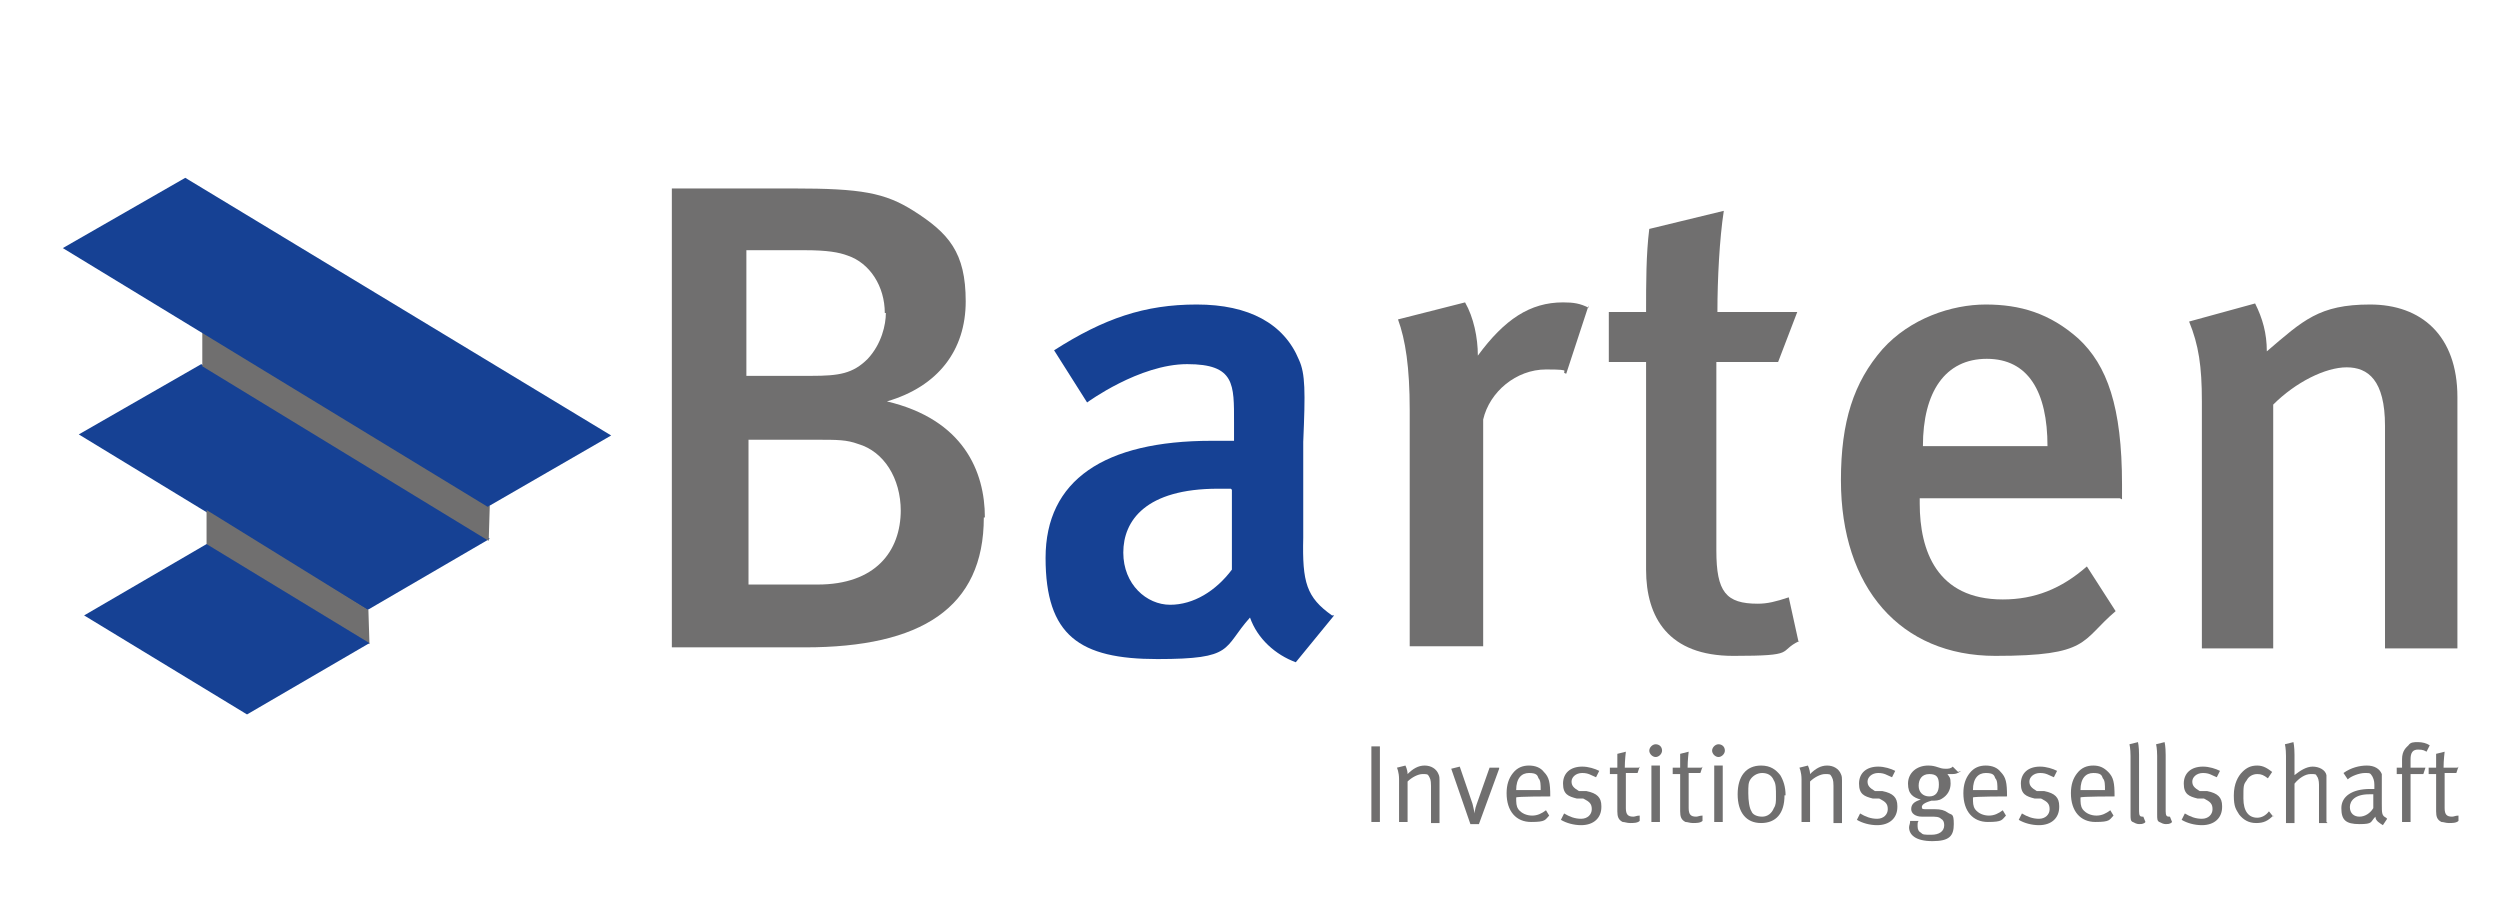
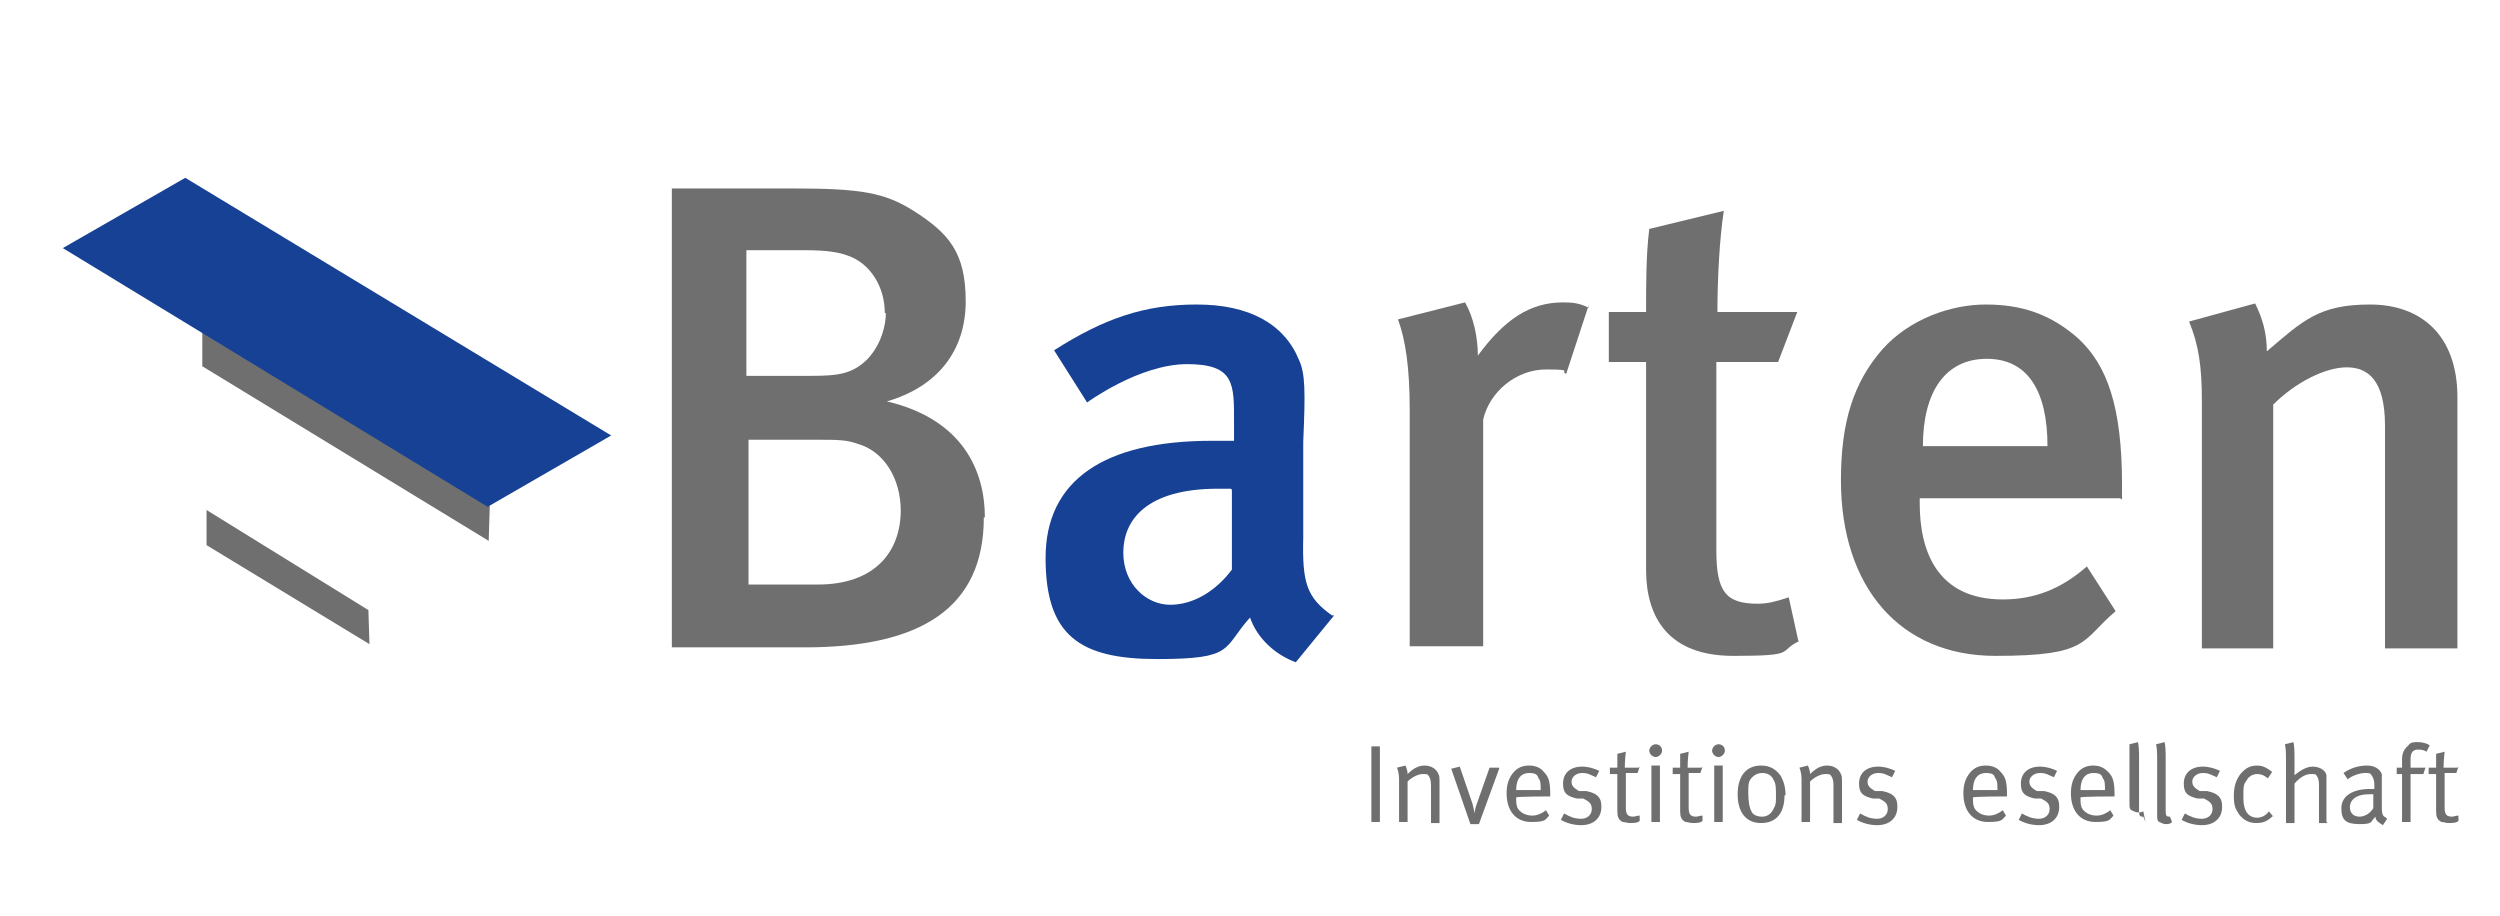
<svg xmlns="http://www.w3.org/2000/svg" id="Ebene_1" version="1.1" viewBox="0 0 234.8 86">
  <defs>
    <style>
      .st0 {
        fill: #164194;
      }

      .st1 {
        fill: #706f6f;
      }
    </style>
  </defs>
  <g id="l">
    <path class="st1" d="M84.6,47.9c0,3.9-2.4,7-7.8,7h-6.5v-13.6h6.3c2.1,0,2.9,0,4,.4,2.4.7,4,3.2,4,6.3M83.2,29.4c0,1.1-.4,2.9-1.7,4.3-1.4,1.4-2.7,1.6-5.3,1.6h-6.1v-11.8h5.5c2.1,0,3.2.2,4,.5,2.1.7,3.5,2.9,3.5,5.4M92.5,48.6c0-4.3-2-9.2-9.2-10.9,4.8-1.4,7.4-4.8,7.4-9.4s-1.6-6.4-4.9-8.5c-2.7-1.7-4.9-2.1-11.3-2.1h-11.4v43.1h12.5c10.9,0,16.8-3.7,16.8-12.2" />
    <path class="st0" d="M115.7,46v7.5c-1.5,2-3.6,3.3-5.8,3.3s-4.4-1.9-4.4-4.9,2.1-6,8.9-6,1.2,0,1.2,0M125.1,57.8c-2.4-1.7-2.8-3.1-2.7-7.3v-9c.2-4.7.2-6.4-.4-7.7-1.4-3.4-4.7-5.2-9.6-5.2s-8.7,1.3-13.4,4.3l3.1,4.9s4.9-3.6,9.4-3.6,4.4,1.9,4.4,5.5v1.7h-2.1c-10.1,0-15.6,3.7-15.6,11s3.2,9.5,10.5,9.5,6.1-1,8.7-3.9c.7,2,2.4,3.5,4.3,4.2l3.6-4.4h0Z" />
    <path class="st1" d="M149.2,28.9c-.8-.4-1.4-.5-2.4-.5-3.1,0-5.5,1.6-8,5,0-1.7-.4-3.6-1.2-5l-6.3,1.6c.7,1.9,1.1,4.5,1.1,8.5v22.2h6.9v-21.3c.6-2.6,3.1-4.7,5.9-4.7s1.2.2,1.9.4l2.1-6.4h0Z" />
    <path class="st1" d="M168.9,60.2l-.9-4.1c-1.2.4-2,.6-2.9.6-3,0-3.9-1.1-3.9-5v-17.7h5.8l1.8-4.7h-7.5c0-3.1.2-6.9.6-9.5l-7,1.7c-.3,2.4-.3,5.1-.3,7.8h-3.5v4.7h3.5v19.5c0,4.5,2.1,8.1,8.2,8.1s4.1-.4,6.2-1.4" />
    <path class="st1" d="M192.2,41.9h-11.6c0-5.1,2.1-8.2,6-8.2s5.7,3.1,5.7,8.2M199.3,46.9v-1.4c0-7.3-1.4-11.2-4.1-13.7-2.7-2.4-5.5-3.2-8.7-3.2s-7.1,1.3-9.7,4.2c-2.7,3.1-3.9,6.8-3.9,12.3,0,10.1,5.6,16.5,14.5,16.5s8-1.4,11.3-4.2l-2.7-4.2c-2.4,2.1-4.9,3.1-7.9,3.1-6.2,0-7.8-4.6-7.8-9v-.5h18.8Z" />
    <path class="st1" d="M230.8,60.8v-23.5c0-5.8-3.4-8.7-8.2-8.7s-6.3,1.5-9.7,4.4c0-1.7-.4-3.1-1.1-4.5l-6.2,1.7c.9,2.2,1.2,4.2,1.2,7.5v23.2h6.7v-22.9c2.1-2.1,4.9-3.5,6.9-3.5s3.6,1.2,3.6,5.5v20.9h6.8Z" />
    <rect class="st1" x="128.8" y="70.1" width=".8" height="7.1" />
    <path class="st1" d="M135.2,77.2v-3.9c0-.2,0-.4-.1-.6-.2-.5-.7-.8-1.3-.8s-1.1.3-1.6.8c0-.4-.2-.8-.2-.8l-.8.2s.2.4.2,1.1v4h.8v-3.8c.4-.4,1-.7,1.4-.7s.5,0,.6.2c.1.2.2.3.2.9v3.5h.8Z" />
    <path class="st1" d="M140.8,72.1h-.9l-1.2,3.4c-.2.5-.2.9-.2.9h0s-.1-.5-.2-.9l-1.2-3.5-.8.2,1.8,5.2h.8l1.9-5.2h0Z" />
    <path class="st1" d="M144.8,74.2h-2.4c0-1.1.5-1.6,1.2-1.6s.8.2.9.5c.2.2.2.6.2,1.1M145.6,74.8h0c0-1.3-.1-1.8-.6-2.3-.3-.4-.8-.6-1.4-.6s-1.1.2-1.5.7c-.4.5-.6,1.1-.6,1.9,0,1.7.9,2.7,2.3,2.7s1.3-.2,1.7-.6l-.3-.5c-.4.3-.8.5-1.3.5s-1-.2-1.3-.6c-.2-.3-.2-.6-.2-1.1h0c0-.1,3.2-.1,3.2-.1h0Z" />
    <path class="st1" d="M150.4,75.7c0-.8-.4-1.2-1.4-1.4h-.7c-.5-.3-.7-.5-.7-.9s.4-.8,1-.8.8.2,1.3.4l.3-.6c-.4-.2-1-.4-1.6-.4-1.1,0-1.8.6-1.8,1.6s.5,1.2,1.3,1.4h.6c.6.3.8.5.8,1s-.4.9-1,.9-1.1-.2-1.6-.5l-.3.6c.5.3,1.2.5,1.9.5,1.2,0,1.9-.7,1.9-1.7" />
    <path class="st1" d="M153.9,72.1h-1.3c0-.7.1-1.5.1-1.5l-.8.2s0,.8,0,1.3h-.7v.6h.7v3.5c0,.5.1.8.5,1,.2,0,.4.1.7.1s.7,0,.9-.2v-.5c-.3,0-.4.1-.6.1-.5,0-.7-.2-.7-.8v-3.3h1.1l.2-.6Z" />
    <path class="st1" d="M156.1,70.5c0-.4-.3-.6-.6-.6s-.6.3-.6.6.3.6.6.6.6-.3.6-.6M155.9,77.2v-5.3h-.8v5.3h.8,0Z" />
    <path class="st1" d="M159.8,72.1h-1.3c0-.7.1-1.5.1-1.5l-.8.2s0,.8,0,1.3h-.7v.6h.7v3.5c0,.5.1.8.5,1,.2,0,.4.1.7.1s.7,0,.9-.2v-.5c-.3,0-.4.1-.6.1-.5,0-.7-.2-.7-.8v-3.3h1.1l.2-.6h0Z" />
    <path class="st1" d="M162,70.5c0-.4-.3-.6-.6-.6s-.6.3-.6.6.3.6.6.6.6-.3.6-.6M161.8,77.2v-5.3h-.8v5.3h.8Z" />
    <path class="st1" d="M166.8,74.8c0,.5,0,.8-.2,1.1-.2.5-.6.8-1.1.8s-.9-.2-1-.5c-.2-.3-.3-1-.3-1.7s0-1,.2-1.3c.2-.3.6-.6,1.1-.6s.9.2,1.1.7c.2.3.2.8.2,1.5M167.7,74.7c0-.8-.2-1.4-.5-1.9-.4-.5-.9-.9-1.8-.9-1.4,0-2.2,1-2.2,2.7s.8,2.7,2.2,2.7,2.2-.9,2.2-2.6" />
    <path class="st1" d="M173,77.2v-3.9c0-.2,0-.4-.1-.6-.2-.5-.7-.8-1.3-.8s-1.1.3-1.6.8c0-.4-.2-.8-.2-.8l-.8.2s.2.4.2,1.1v4h.8v-3.8c.4-.4,1-.7,1.4-.7s.5,0,.6.2c.1.2.2.3.2.9v3.5h.8Z" />
    <path class="st1" d="M178.2,75.7c0-.8-.4-1.2-1.4-1.4h-.7c-.5-.3-.7-.5-.7-.9s.4-.8,1-.8.8.2,1.3.4l.3-.6c-.4-.2-1-.4-1.6-.4-1.1,0-1.8.6-1.8,1.6s.5,1.2,1.3,1.4h.6c.6.3.8.5.8,1s-.4.9-1,.9-1.1-.2-1.6-.5l-.3.6c.5.3,1.2.5,1.9.5,1.2,0,1.9-.7,1.9-1.7" />
-     <path class="st1" d="M182.1,73.7c0,.7-.3,1.1-.9,1.1s-1-.4-1-1,.3-1.1,1-1.1.9.3.9,1M183.9,72.5l-.5-.5c-.2.2-.4.2-.7.2-.6,0-.8-.3-1.6-.3-1.1,0-1.9.7-1.9,1.7s.5,1.3,1.2,1.5c-.7.2-.9.5-.9.9s.4.7,1,.7.6,0,.8,0c.5,0,.8,0,1,.2.2.1.3.3.3.6,0,.6-.5.9-1.2.9s-.8,0-1-.2c-.2-.1-.3-.3-.3-.6s0-.4.1-.5h-.8c0,.3-.1.4-.1.6,0,.7.6,1.3,2.2,1.3s2-.5,2-1.6-.2-.8-.6-1.1c-.3-.2-.6-.3-1.2-.3h-.8c-.3,0-.4,0-.4-.2s.2-.4.9-.6c.4,0,.7,0,1-.2.5-.3.8-.8.8-1.4s-.1-.6-.3-.9c0,0,.2,0,.4,0,.3,0,.5,0,.9-.3" />
    <path class="st1" d="M187.7,74.2h-2.4c0-1.1.5-1.6,1.2-1.6s.8.2.9.5c.2.2.2.6.2,1.1M188.5,74.8h0c0-1.3-.1-1.8-.6-2.3-.3-.4-.8-.6-1.4-.6s-1.1.2-1.5.7c-.4.5-.6,1.1-.6,1.9,0,1.7.9,2.7,2.3,2.7s1.3-.2,1.7-.6l-.3-.5c-.4.3-.8.5-1.3.5s-1-.2-1.3-.6c-.2-.3-.2-.6-.2-1.1h0c0-.1,3.2-.1,3.2-.1h0Z" />
    <path class="st1" d="M193.4,75.7c0-.8-.4-1.2-1.4-1.4h-.7c-.5-.3-.7-.5-.7-.9s.4-.8,1-.8.8.2,1.3.4l.3-.6c-.4-.2-1-.4-1.6-.4-1.1,0-1.8.6-1.8,1.6s.5,1.2,1.3,1.4h.6c.6.3.8.5.8,1s-.4.9-1,.9-1.1-.2-1.6-.5l-.3.6c.5.3,1.2.5,1.9.5,1.2,0,1.9-.7,1.9-1.7" />
    <path class="st1" d="M197.8,74.2h-2.4c0-1.1.5-1.6,1.2-1.6s.8.2.9.5c.2.2.2.6.2,1.1M198.6,74.8h0c0-1.3-.1-1.8-.6-2.3-.4-.4-.8-.6-1.4-.6s-1.1.2-1.5.7c-.4.5-.6,1.1-.6,1.9,0,1.7.9,2.7,2.3,2.7s1.3-.2,1.7-.6l-.3-.5c-.4.3-.8.5-1.3.5s-1-.2-1.3-.6c-.2-.3-.2-.6-.2-1.1h0c0-.1,3.2-.1,3.2-.1Z" />
-     <path class="st1" d="M201.5,77.2l-.2-.5s0,0-.1,0c-.2,0-.3-.1-.3-.5v-5.3c0-.8-.1-1.2-.1-1.2l-.8.2s.1.4.1,1.1v5.5c0,.4,0,.6.2.7.2.1.4.2.6.2s.3,0,.5-.1" />
+     <path class="st1" d="M201.5,77.2l-.2-.5s0,0-.1,0c-.2,0-.3-.1-.3-.5v-5.3c0-.8-.1-1.2-.1-1.2l-.8.2v5.5c0,.4,0,.6.2.7.2.1.4.2.6.2s.3,0,.5-.1" />
    <path class="st1" d="M204,77.2l-.2-.5s0,0-.1,0c-.2,0-.3-.1-.3-.5v-5.3c0-.8-.1-1.2-.1-1.2l-.8.2s.1.4.1,1.1v5.5c0,.4,0,.6.2.7.2.1.4.2.6.2s.3,0,.5-.1" />
    <path class="st1" d="M208.7,75.7c0-.8-.4-1.2-1.4-1.4h-.7c-.5-.3-.7-.5-.7-.9s.4-.8,1-.8.8.2,1.3.4l.3-.6c-.4-.2-1-.4-1.6-.4-1.1,0-1.8.6-1.8,1.6s.5,1.2,1.3,1.4h.6c.6.3.8.5.8,1s-.4.9-1,.9-1.1-.2-1.6-.5l-.3.6c.5.3,1.2.5,1.9.5,1.2,0,1.9-.7,1.9-1.7" />
    <path class="st1" d="M213.5,76.7l-.4-.5c-.3.4-.7.6-1.1.6-.8,0-1.3-.6-1.3-1.8s0-1.3.3-1.7c.2-.4.6-.6,1-.6s.6.1,1,.4l.4-.6c-.4-.3-.8-.6-1.4-.6s-1,.2-1.4.6c-.4.4-.8,1.1-.8,2.2s.2,1.3.5,1.8c.4.5.9.8,1.6.8s1.1-.2,1.6-.7" />
    <path class="st1" d="M218.5,77.2v-3.7c0-.4,0-.5,0-.7-.1-.5-.7-.8-1.3-.8s-1.2.4-1.7.8c0,0,0-.4,0-.7v-1.2c0-.8-.1-1.2-.1-1.2l-.8.2s.1.4.1,1.1v6.3h.8v-3.7c.4-.5,1-.9,1.5-.9s.5,0,.6.2c.1.1.2.4.2.8v3.6h.8Z" />
    <path class="st1" d="M222.9,74.6v1.3c-.3.5-.8.8-1.3.8s-.9-.3-.9-.9.5-1.2,1.8-1.2.3,0,.4,0M224.1,76.8c-.4-.2-.4-.4-.4-1.3v-1.7c0-.5,0-.9,0-1.1-.2-.5-.7-.8-1.4-.8s-1.5.2-2.2.7l.4.6c.3-.3,1.1-.6,1.6-.6s.5,0,.7.3c.1.2.2.4.2.8v.4s-.1,0-.4,0c-1.7,0-2.7.7-2.7,1.8s.4,1.5,1.7,1.5,1-.2,1.5-.7c0,.4.4.6.7.8l.4-.6h0Z" />
    <path class="st1" d="M228.2,70c-.3-.2-.7-.3-1.1-.3s-.7,0-.9.3c-.2.2-.6.5-.6,1.3v.8h-.5v.6h.5v4.5h.8v-4.5h1.2l.2-.6h-1.4v-.8c0-.6.2-.9.7-.9s.6.1.8.2l.3-.6h0Z" />
    <path class="st1" d="M230.8,72.1h-1.3c0-.7.1-1.5.1-1.5l-.8.2s0,.8,0,1.3h-.7v.6h.7v3.5c0,.5.1.8.5,1,.2,0,.4.1.7.1s.7,0,.9-.2v-.5c-.3,0-.4.1-.6.1-.5,0-.7-.2-.7-.8v-3.3h1.1l.2-.6Z" />
-     <polygon class="st0" points="7.4 40.8 18.9 34.2 46 50.6 34.5 57.3 7.4 40.8" />
    <polygon class="st1" points="19 31.1 46 47.5 45.9 50.8 19 34.4 19 31.1" />
    <polygon class="st0" points="5.9 23.3 17.4 16.7 57.4 40.9 45.8 47.6 5.9 23.3" />
    <polygon class="st1" points="19.4 47.9 34.6 57.3 34.7 60.5 19.4 51.2 19.4 47.9" />
-     <polygon class="st0" points="7.9 57.8 19.4 51.1 34.7 60.4 23.2 67.1 7.9 57.8" />
  </g>
</svg>